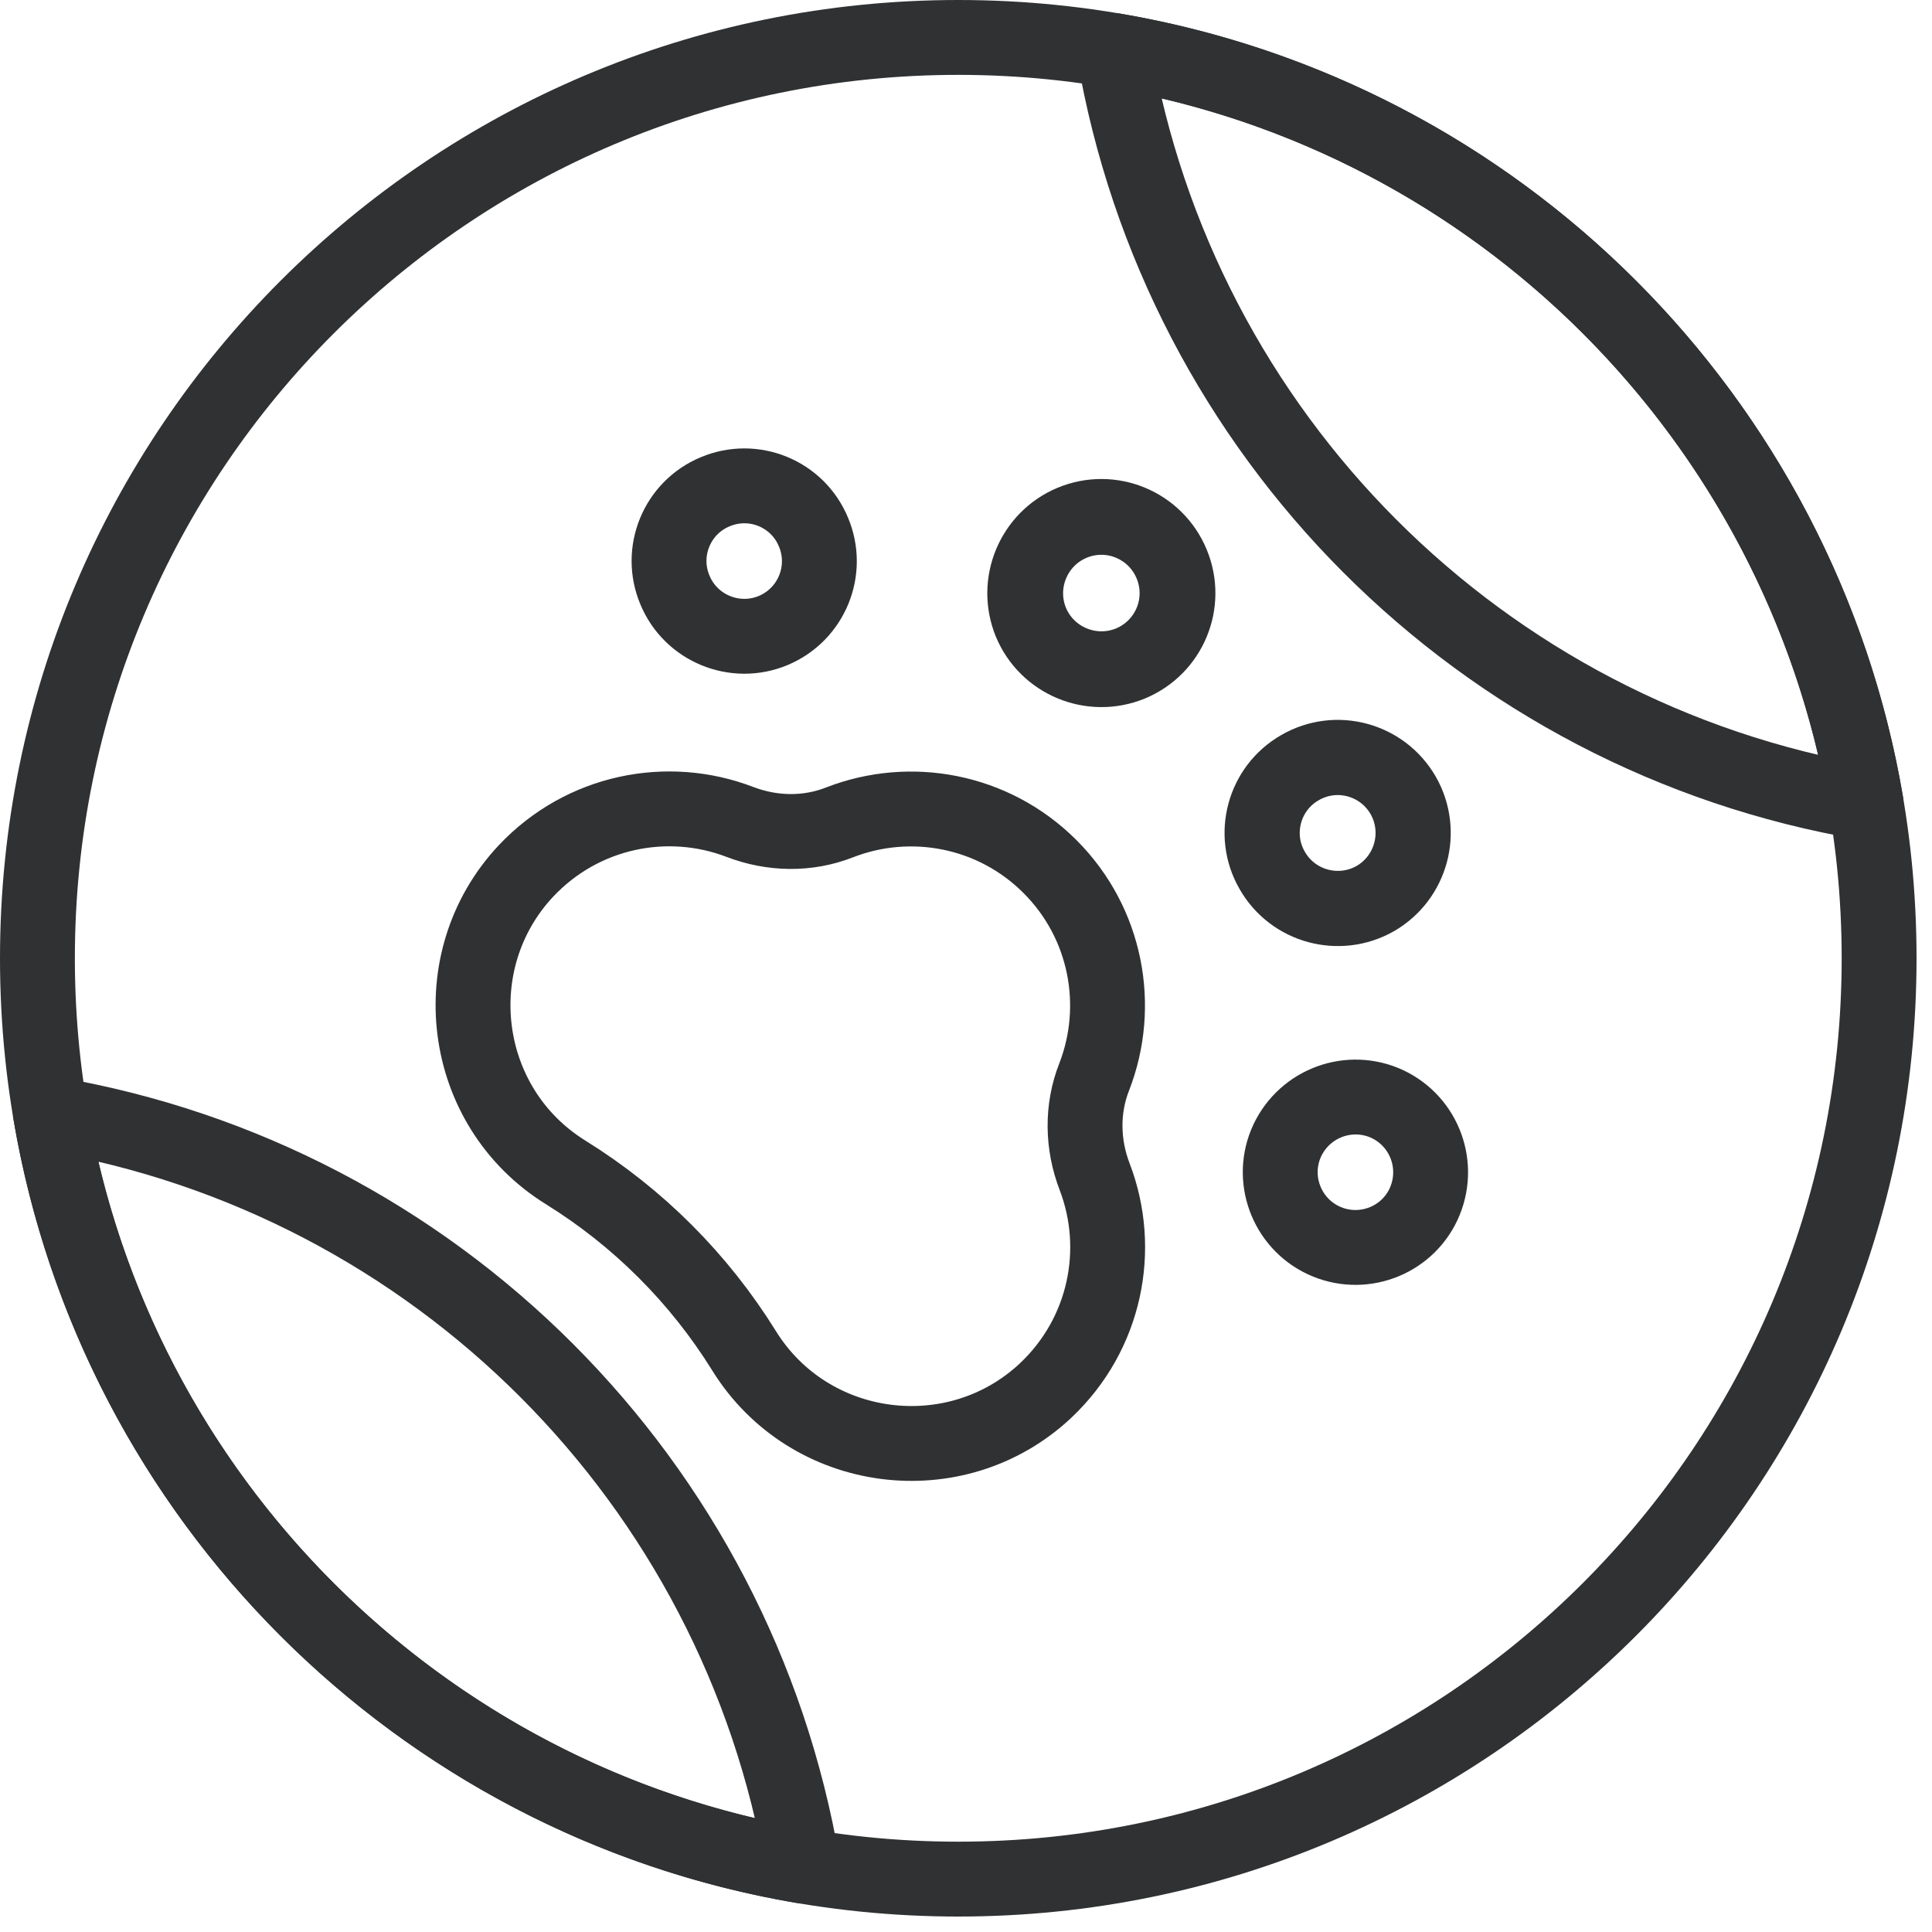
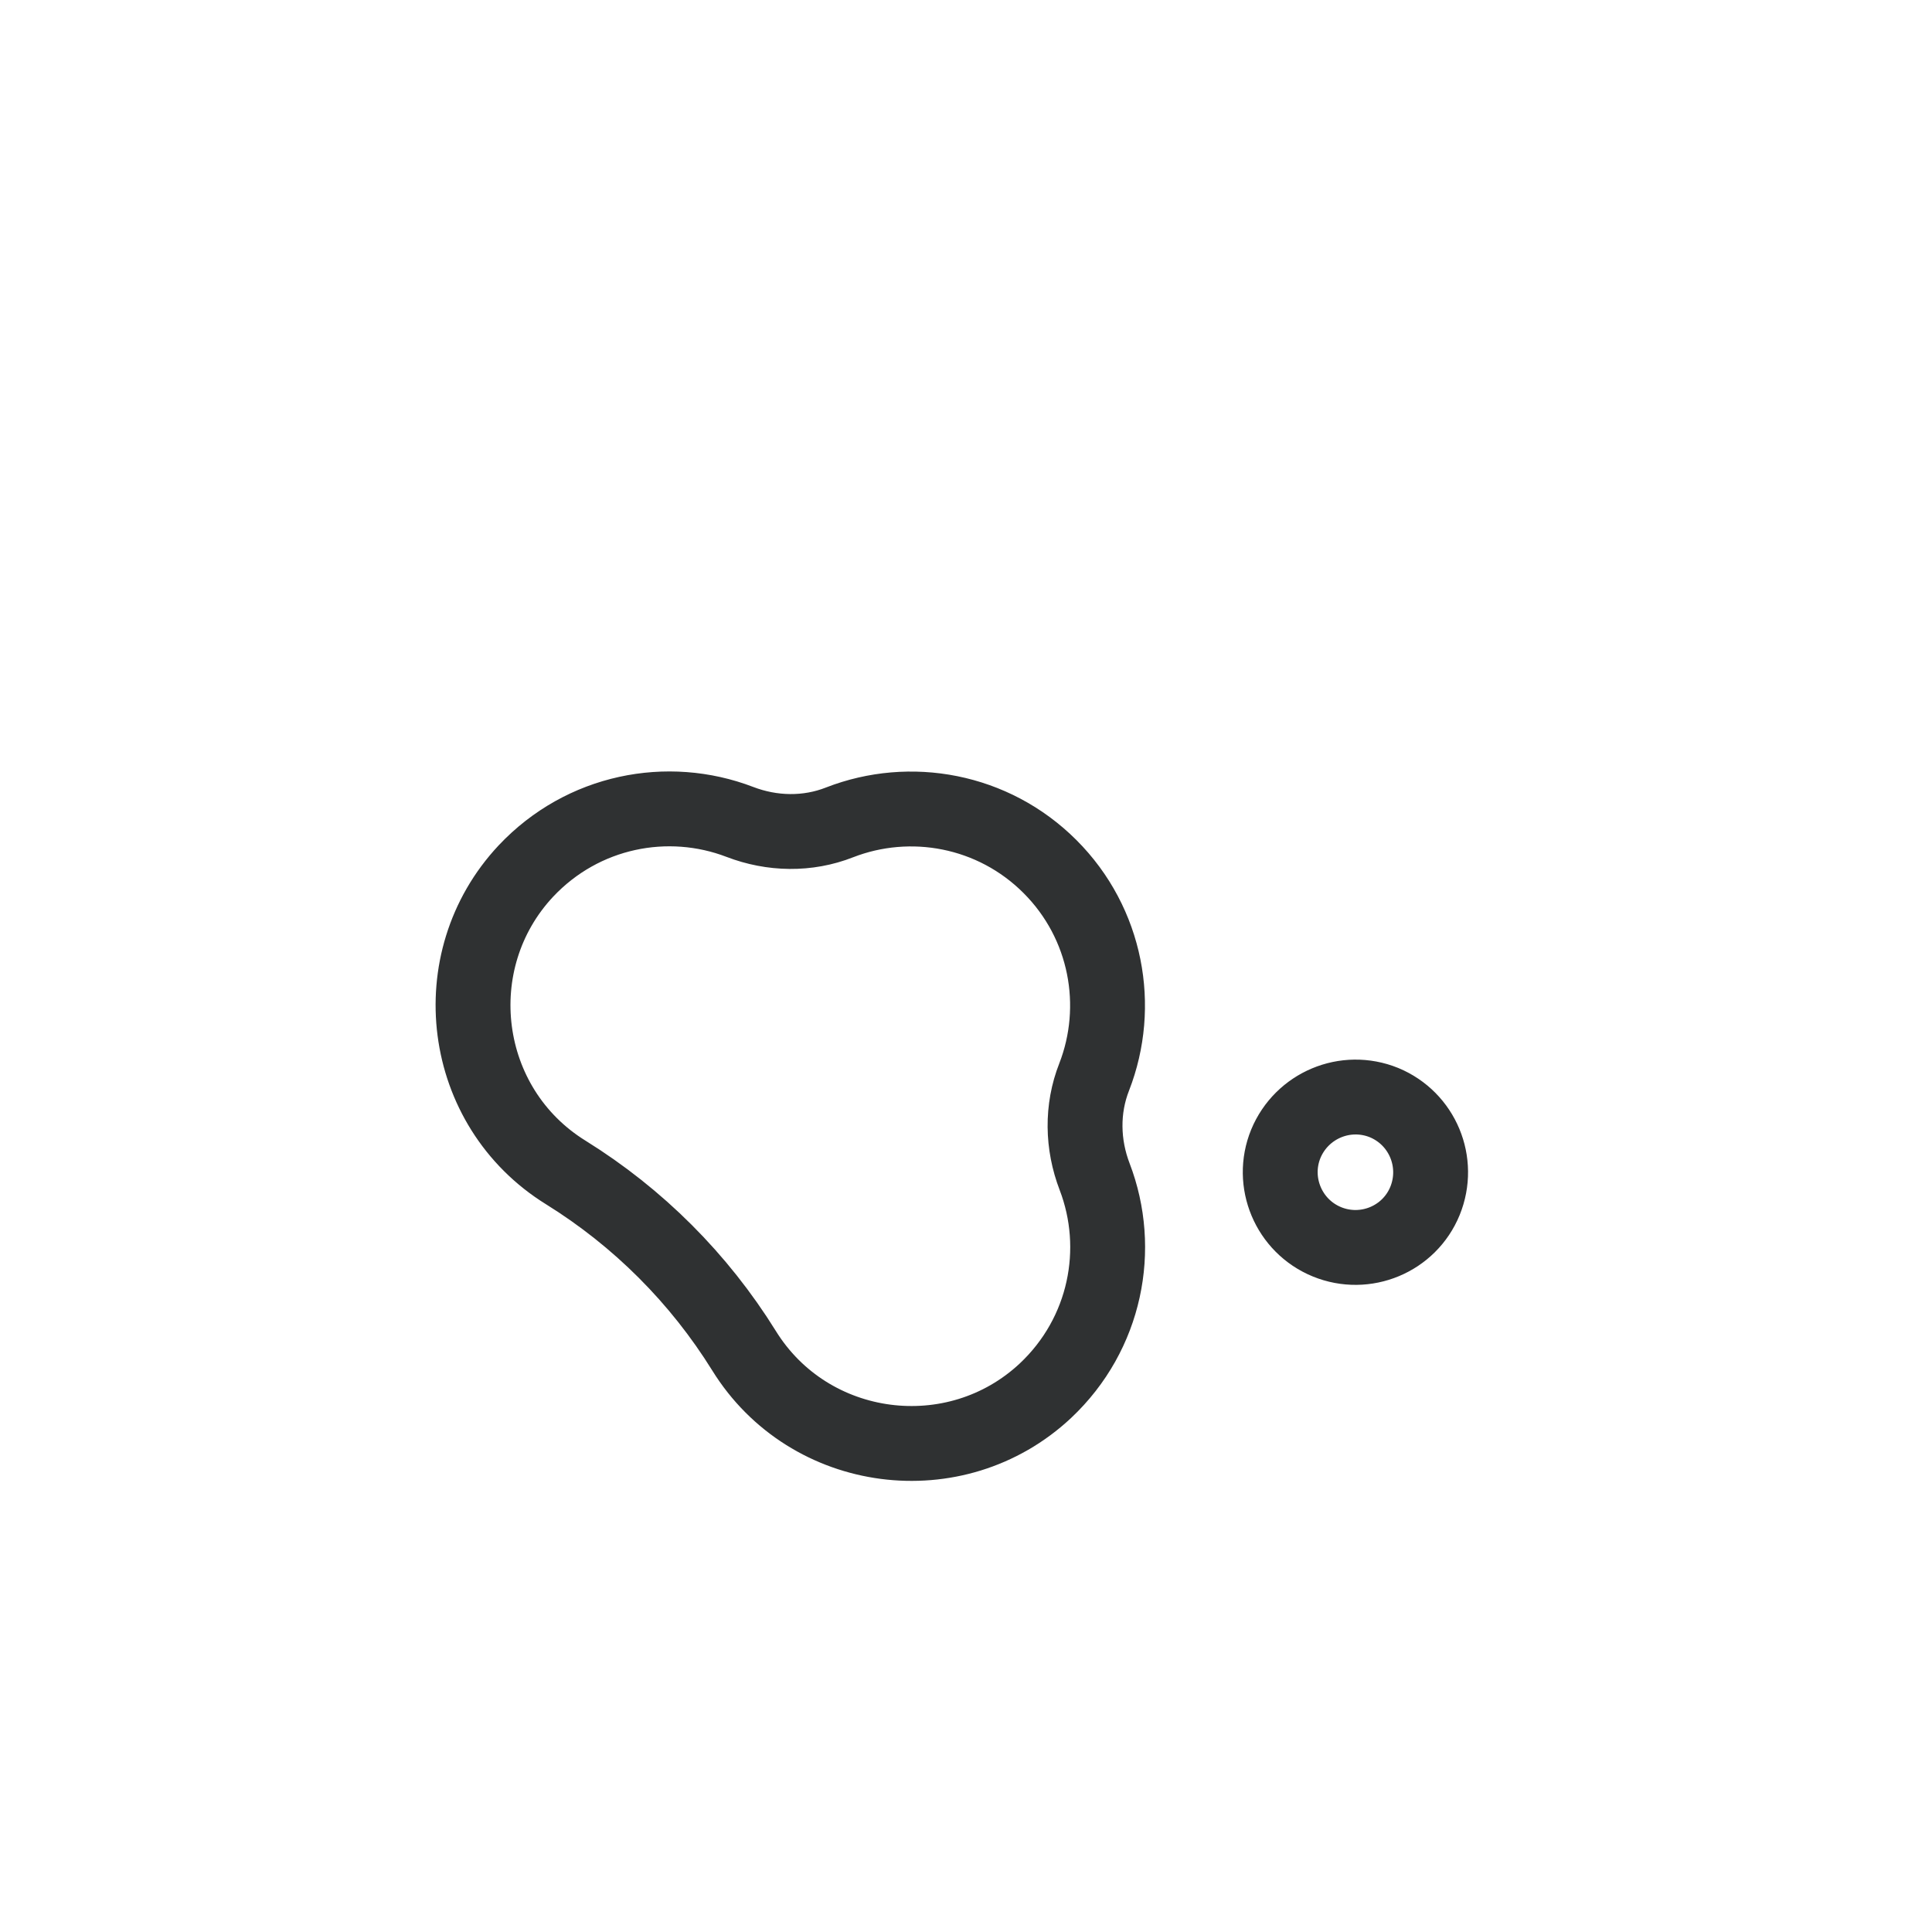
<svg xmlns="http://www.w3.org/2000/svg" width="32px" height="32px" viewBox="0 0 32 32" version="1.1">
  <g id="surface1">
    <path style="fill:none;stroke-width:20;stroke-linecap:round;stroke-linejoin:round;stroke:rgb(18.431%,19.216%,19.608%);stroke-opacity:1;stroke-miterlimit:10;" d="M 292.438 314.375 C 289.125 305.75 288.938 296.25 292.312 287.688 C 299.625 268.875 295.688 246.688 280.5 231.5 C 265.312 216.312 243.125 212.375 224.312 219.688 C 215.75 223.062 206.25 222.875 197.625 219.562 C 178.375 212.188 155.688 216.562 140.5 232.688 C 118.062 256.625 122.875 295.75 151.188 313.25 C 170.5 325.25 186.75 341.5 198.75 360.812 C 216.188 389 255.312 394 279.312 371.5 C 295.438 356.312 299.812 333.625 292.438 314.375 Z M 354.5 331.75 C 344.25 327.562 339.312 315.812 343.5 305.562 C 347.75 295.312 359.438 290.375 369.75 294.562 C 380 298.812 384.875 310.5 380.688 320.812 C 376.5 331.062 364.75 335.938 354.5 331.75 Z M 354.5 331.75 " transform="matrix(0.062,0,0,0.062,0,0)" />
-     <path style="fill:none;stroke-width:20;stroke-linecap:round;stroke-linejoin:round;stroke:rgb(18.431%,19.216%,19.608%);stroke-opacity:1;stroke-miterlimit:10;" d="M 376.178 220.442 C 376.146 231.528 367.167 240.495 356.105 240.548 C 345.019 240.517 335.998 231.506 336.029 220.421 C 335.976 209.358 344.986 200.337 356.072 200.369 C 367.188 200.346 376.155 209.325 376.178 220.442 Z M 376.178 220.442 " transform="matrix(0.054,-0.031,0.031,0.054,-3.906,12.932)" />
-     <path style="fill:none;stroke-width:20;stroke-linecap:round;stroke-linejoin:round;stroke:rgb(18.431%,19.216%,19.608%);stroke-opacity:1;stroke-miterlimit:10;" d="M 310.691 155.508 C 310.705 166.628 301.724 175.604 290.604 175.618 C 279.508 175.575 270.532 166.594 270.494 155.531 C 270.537 144.435 279.518 135.46 290.581 135.421 C 301.701 135.407 310.677 144.388 310.691 155.508 Z M 310.691 155.508 " transform="matrix(0.058,-0.024,0.024,0.058,-2.346,7.778)" />
-     <path style="fill:none;stroke-width:20;stroke-linecap:round;stroke-linejoin:round;stroke:rgb(18.431%,19.216%,19.608%);stroke-opacity:1;stroke-miterlimit:10;" d="M 217.312 142.125 C 221.625 152.375 216.812 164.125 206.562 168.438 C 196.375 172.688 184.562 167.875 180.312 157.625 C 176 147.438 180.812 135.625 191.062 131.375 C 201.312 127.062 213.062 131.875 217.312 142.125 Z M 498.5 214.438 C 481 111.75 400.25 31 297.562 13.5 C 315 116.125 395.562 196.938 498.5 214.438 Z M 13.5 297.562 C 31 400.25 111.75 481 214.438 498.5 C 197 395.875 116.438 315.062 13.5 297.562 Z M 13.5 297.562 " transform="matrix(0.062,0,0,0.062,0,0)" />
-     <path style="fill:none;stroke-width:20;stroke-linecap:round;stroke-linejoin:round;stroke:rgb(18.431%,19.216%,19.608%);stroke-opacity:1;stroke-miterlimit:10;" d="M 502 256 C 502 391.875 391.875 502 256 502 C 120.125 502 10 391.875 10 256 C 10 120.125 120.125 10 256 10 C 391.875 10 502 120.125 502 256 Z M 502 256 " transform="matrix(0.062,0,0,0.062,0,0)" />
  </g>
</svg>